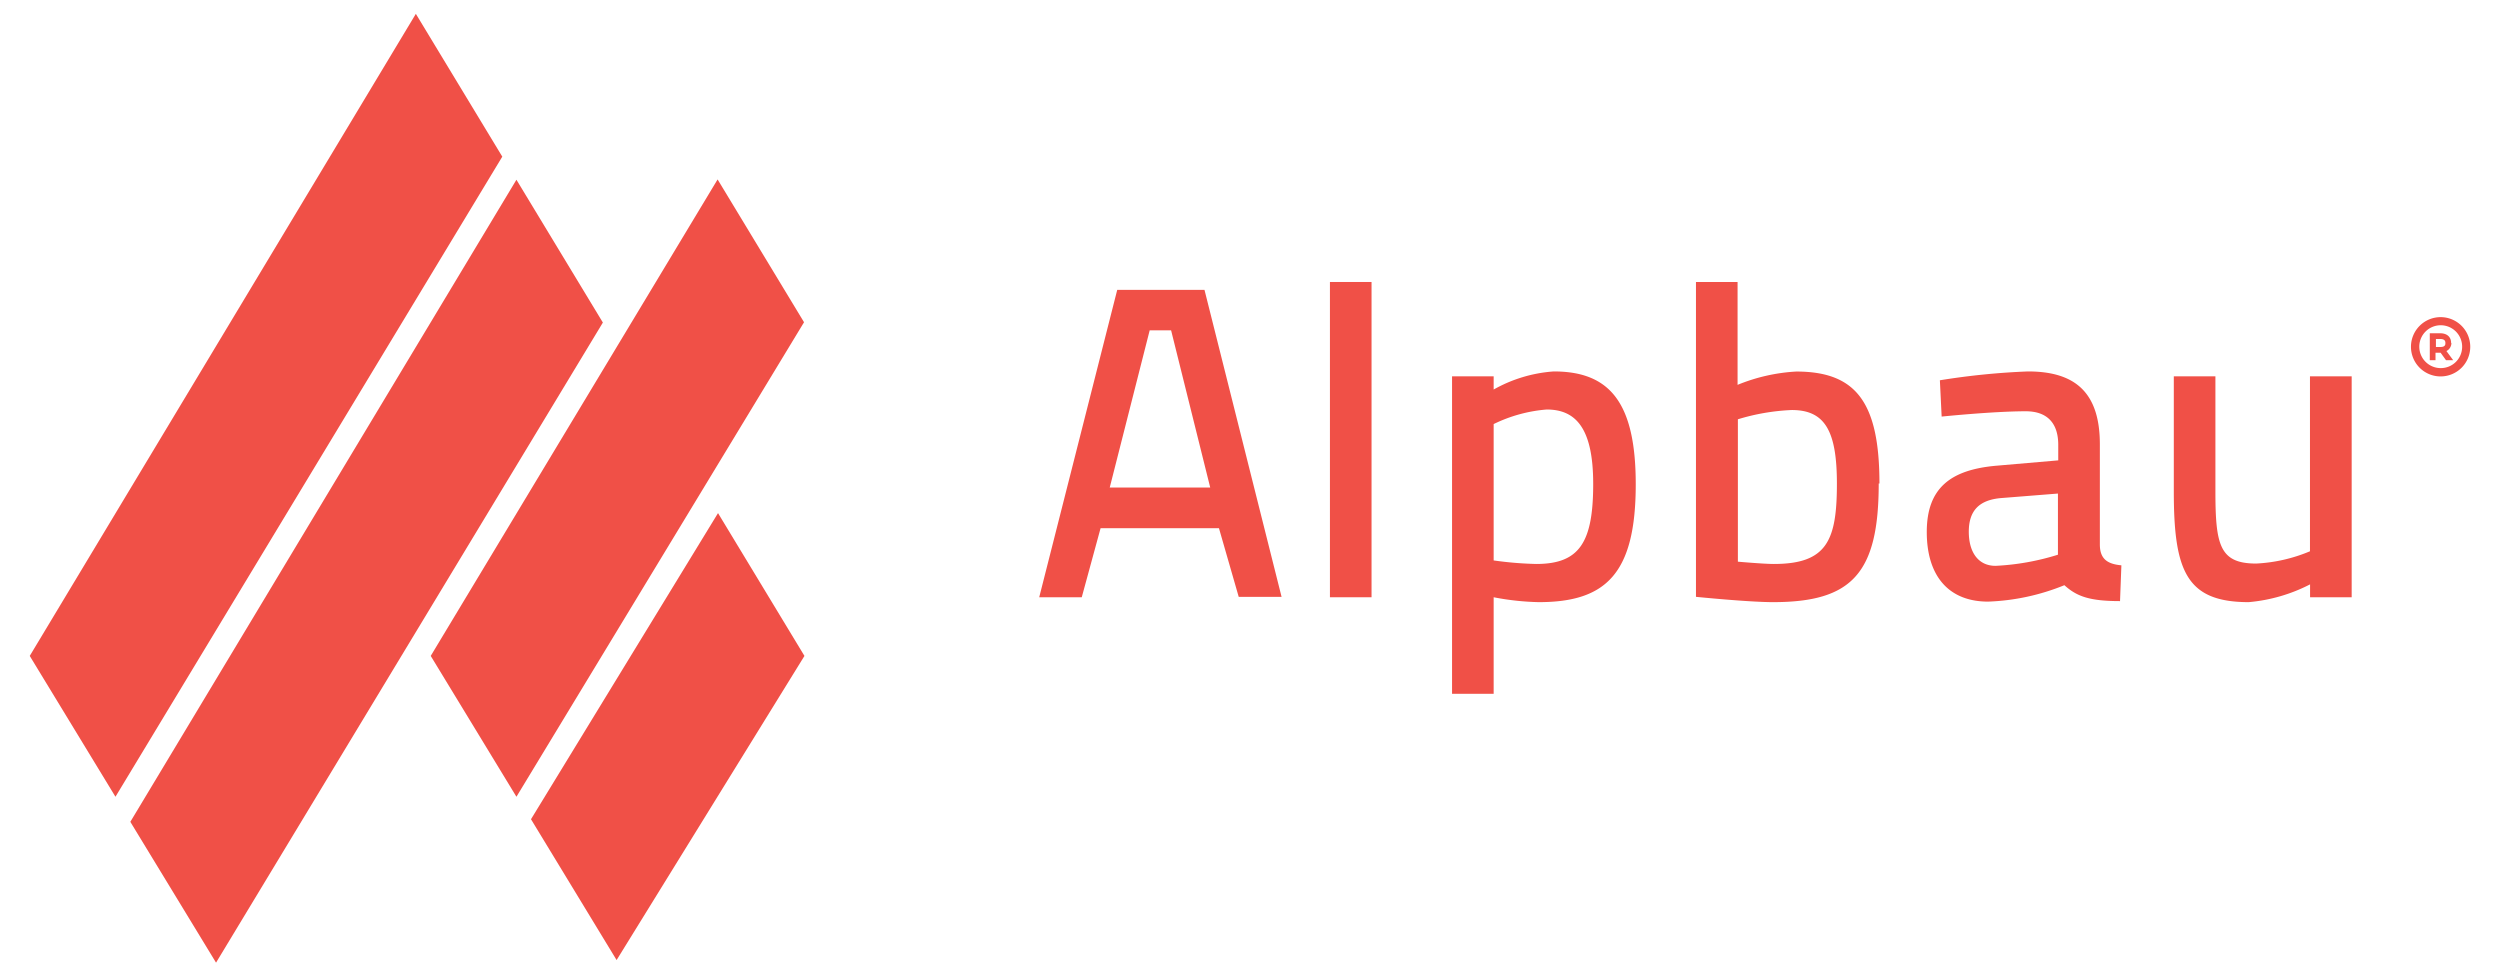
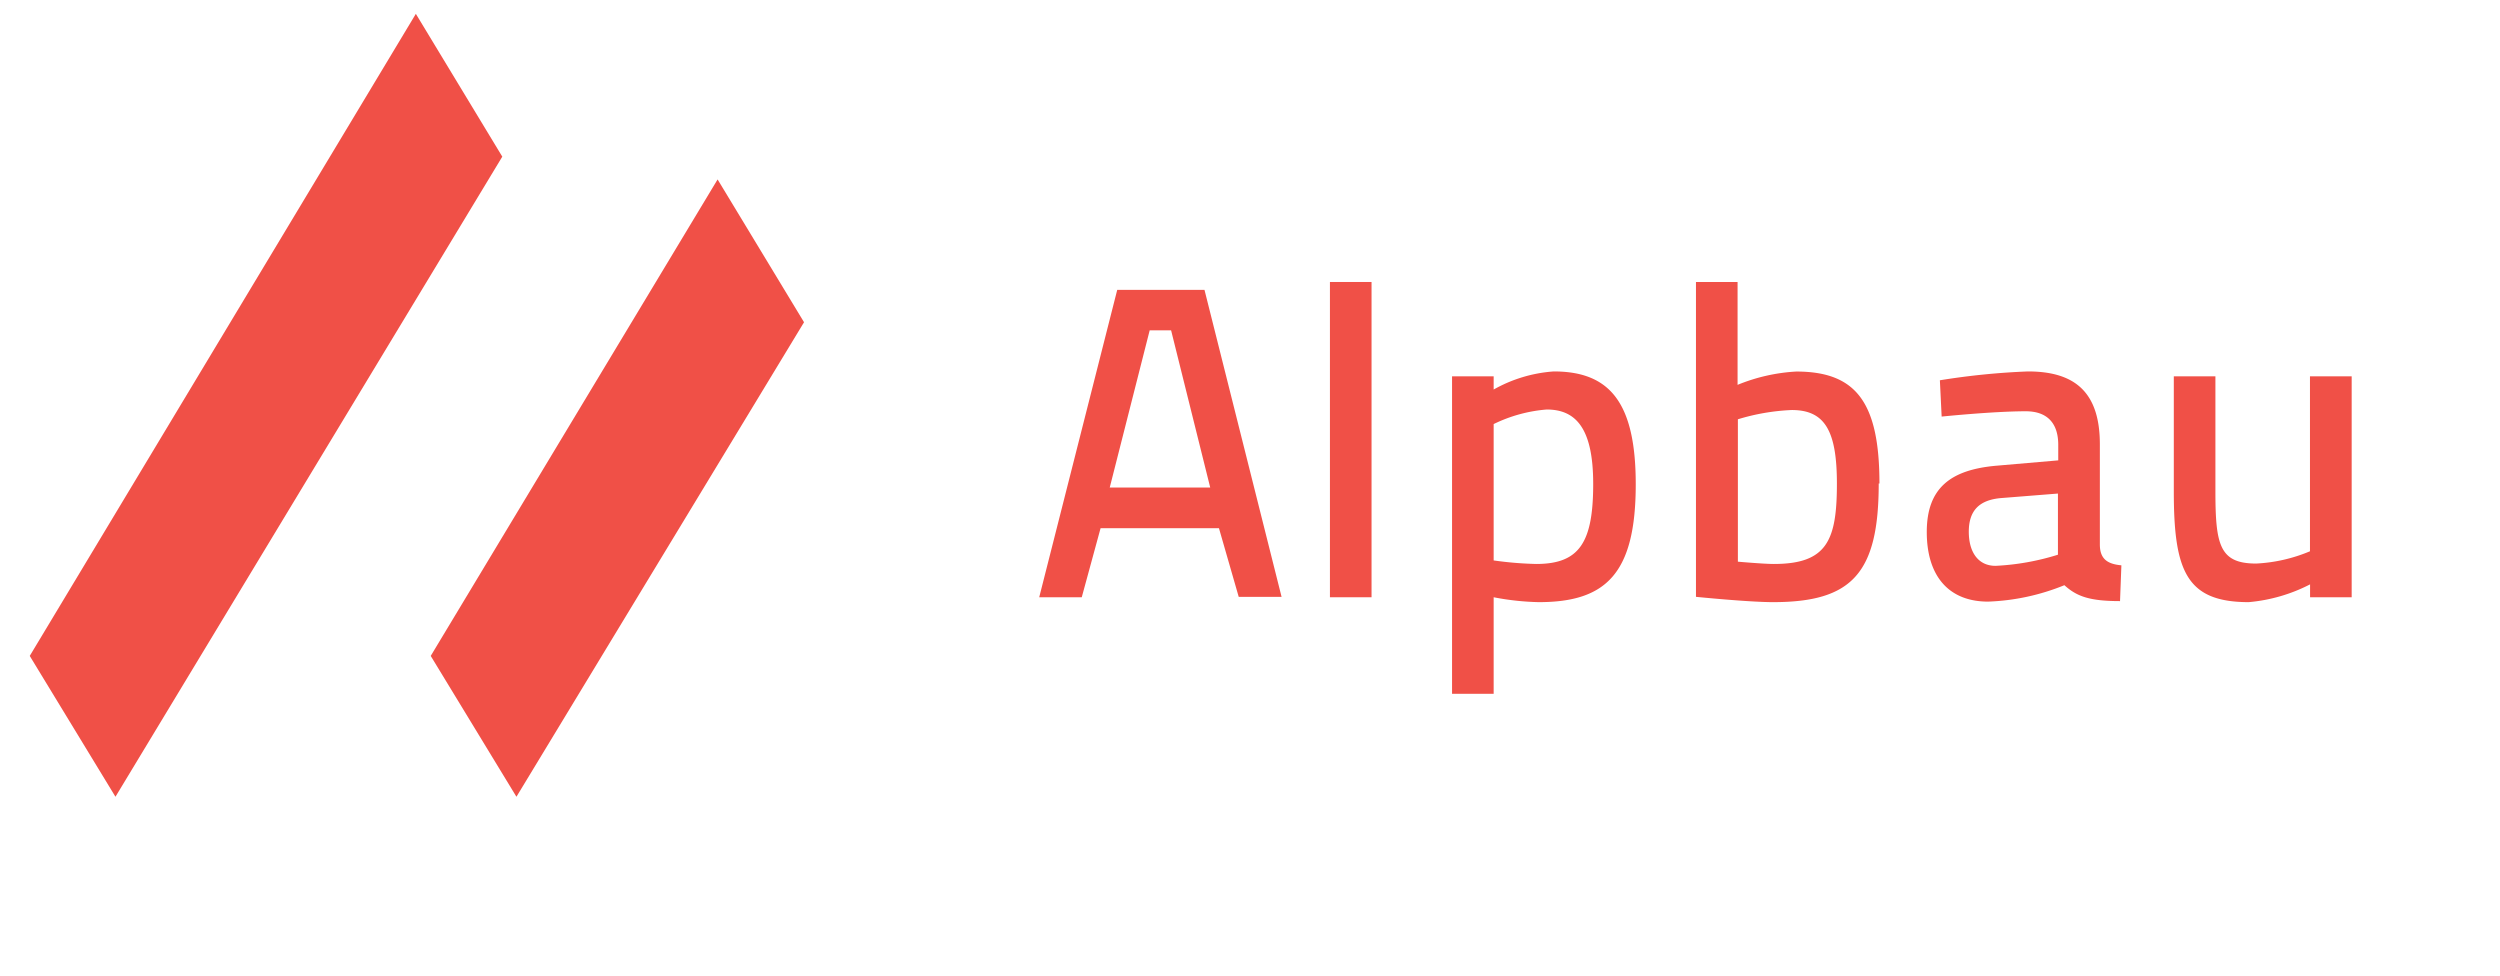
<svg xmlns="http://www.w3.org/2000/svg" id="Layer_1" data-name="Layer 1" viewBox="0 0 240.35 93.87">
  <defs>
    <style>.cls-1{fill:#f05047;}</style>
  </defs>
  <polygon class="cls-1" points="39.98 1.33 2.86 63.06 11.1 76.6 48.29 15.06 39.98 1.33" />
-   <polygon class="cls-1" points="12.53 79.01 20.77 92.55 57.96 31.01 49.65 17.28 12.53 79.01" />
  <polygon class="cls-1" points="77.3 30.98 49.65 76.6 41.41 63.06 68.99 17.25 77.3 30.98" />
-   <polygon class="cls-1" points="51.05 78.76 59.28 92.3 77.34 63.06 69.03 49.33 51.05 78.76" />
  <path class="cls-1" d="M107.41,27.87h8.39l7.41,29.51h-4.12l-1.9-6.6H105.81L104,57.42H99.91Zm-.72,19h9.66l-3.76-15.11h-2.06Z" />
  <rect class="cls-1" x="127.86" y="27.11" width="4" height="30.31" />
  <path class="cls-1" d="M139.6,36.18h4v1.27a13.68,13.68,0,0,1,5.78-1.74c5.39,0,7.88,3,7.88,10.85,0,8.6-2.87,11.33-9.32,11.33a25.1,25.1,0,0,1-4.34-.47V66.7h-4Zm4,4.59V53.88a34.54,34.54,0,0,0,4.09.34c4.17,0,5.48-2.08,5.48-7.7,0-5.32-1.65-7.15-4.47-7.15a14.16,14.16,0,0,0-5.1,1.4" />
  <path class="cls-1" d="M180.62,46.48c0,8.64-2.57,11.41-10.16,11.41-2.36,0-7.41-.51-7.41-.51V27.11h4V37a17.33,17.33,0,0,1,5.64-1.28c5.74,0,8,2.94,8,10.77m-4.09,0c0-5.11-1.18-7.07-4.34-7.07a20.6,20.6,0,0,0-5.18.89V54s2.48.22,3.45.22c5.15,0,6.07-2.3,6.07-7.75" />
  <path class="cls-1" d="M201.88,52.35c0,1.45.8,1.88,2.07,2l-.13,3.44c-2.95,0-4.17-.46-5.35-1.53a21.38,21.38,0,0,1-7.33,1.58c-3.8,0-5.9-2.47-5.9-6.69s2.27-6,6.74-6.38l5.9-.51V42.77c0-2.17-1.14-3.23-3.12-3.23-3.12,0-8.09.51-8.09.51l-.17-3.49a69.72,69.72,0,0,1,8.47-.85c4.51,0,6.91,2,6.91,7Zm-9.44-4.47c-2.19.17-3.16,1.24-3.16,3.24s.93,3.28,2.57,3.28a23.8,23.8,0,0,0,6-1.07V47.45Z" />
  <path class="cls-1" d="M226.09,36.18V57.42h-4V56.18a15.85,15.85,0,0,1-5.9,1.71c-6,0-7.2-3-7.2-10.65V36.18h4v11c0,5.19.38,7,3.92,7A15.25,15.25,0,0,0,222.08,53V36.18Z" />
-   <path class="cls-1" d="M234.65,30.49a2.85,2.85,0,1,0,2.84,2.85A2.85,2.85,0,0,0,234.65,30.49Zm0,4.9a2.06,2.06,0,1,1,2.06-2A2.05,2.05,0,0,1,234.65,35.39Zm1-2.42c0-.58-.4-.93-1.05-.93h-1v2.59h.55v-.72h.49l.52.72h.69l-.65-.88A.88.88,0,0,0,235.68,33Zm-1.05.39h-.41v-.77h.41c.5,0,.5.28.5.38S235.13,33.36,234.63,33.36Z" />
</svg>